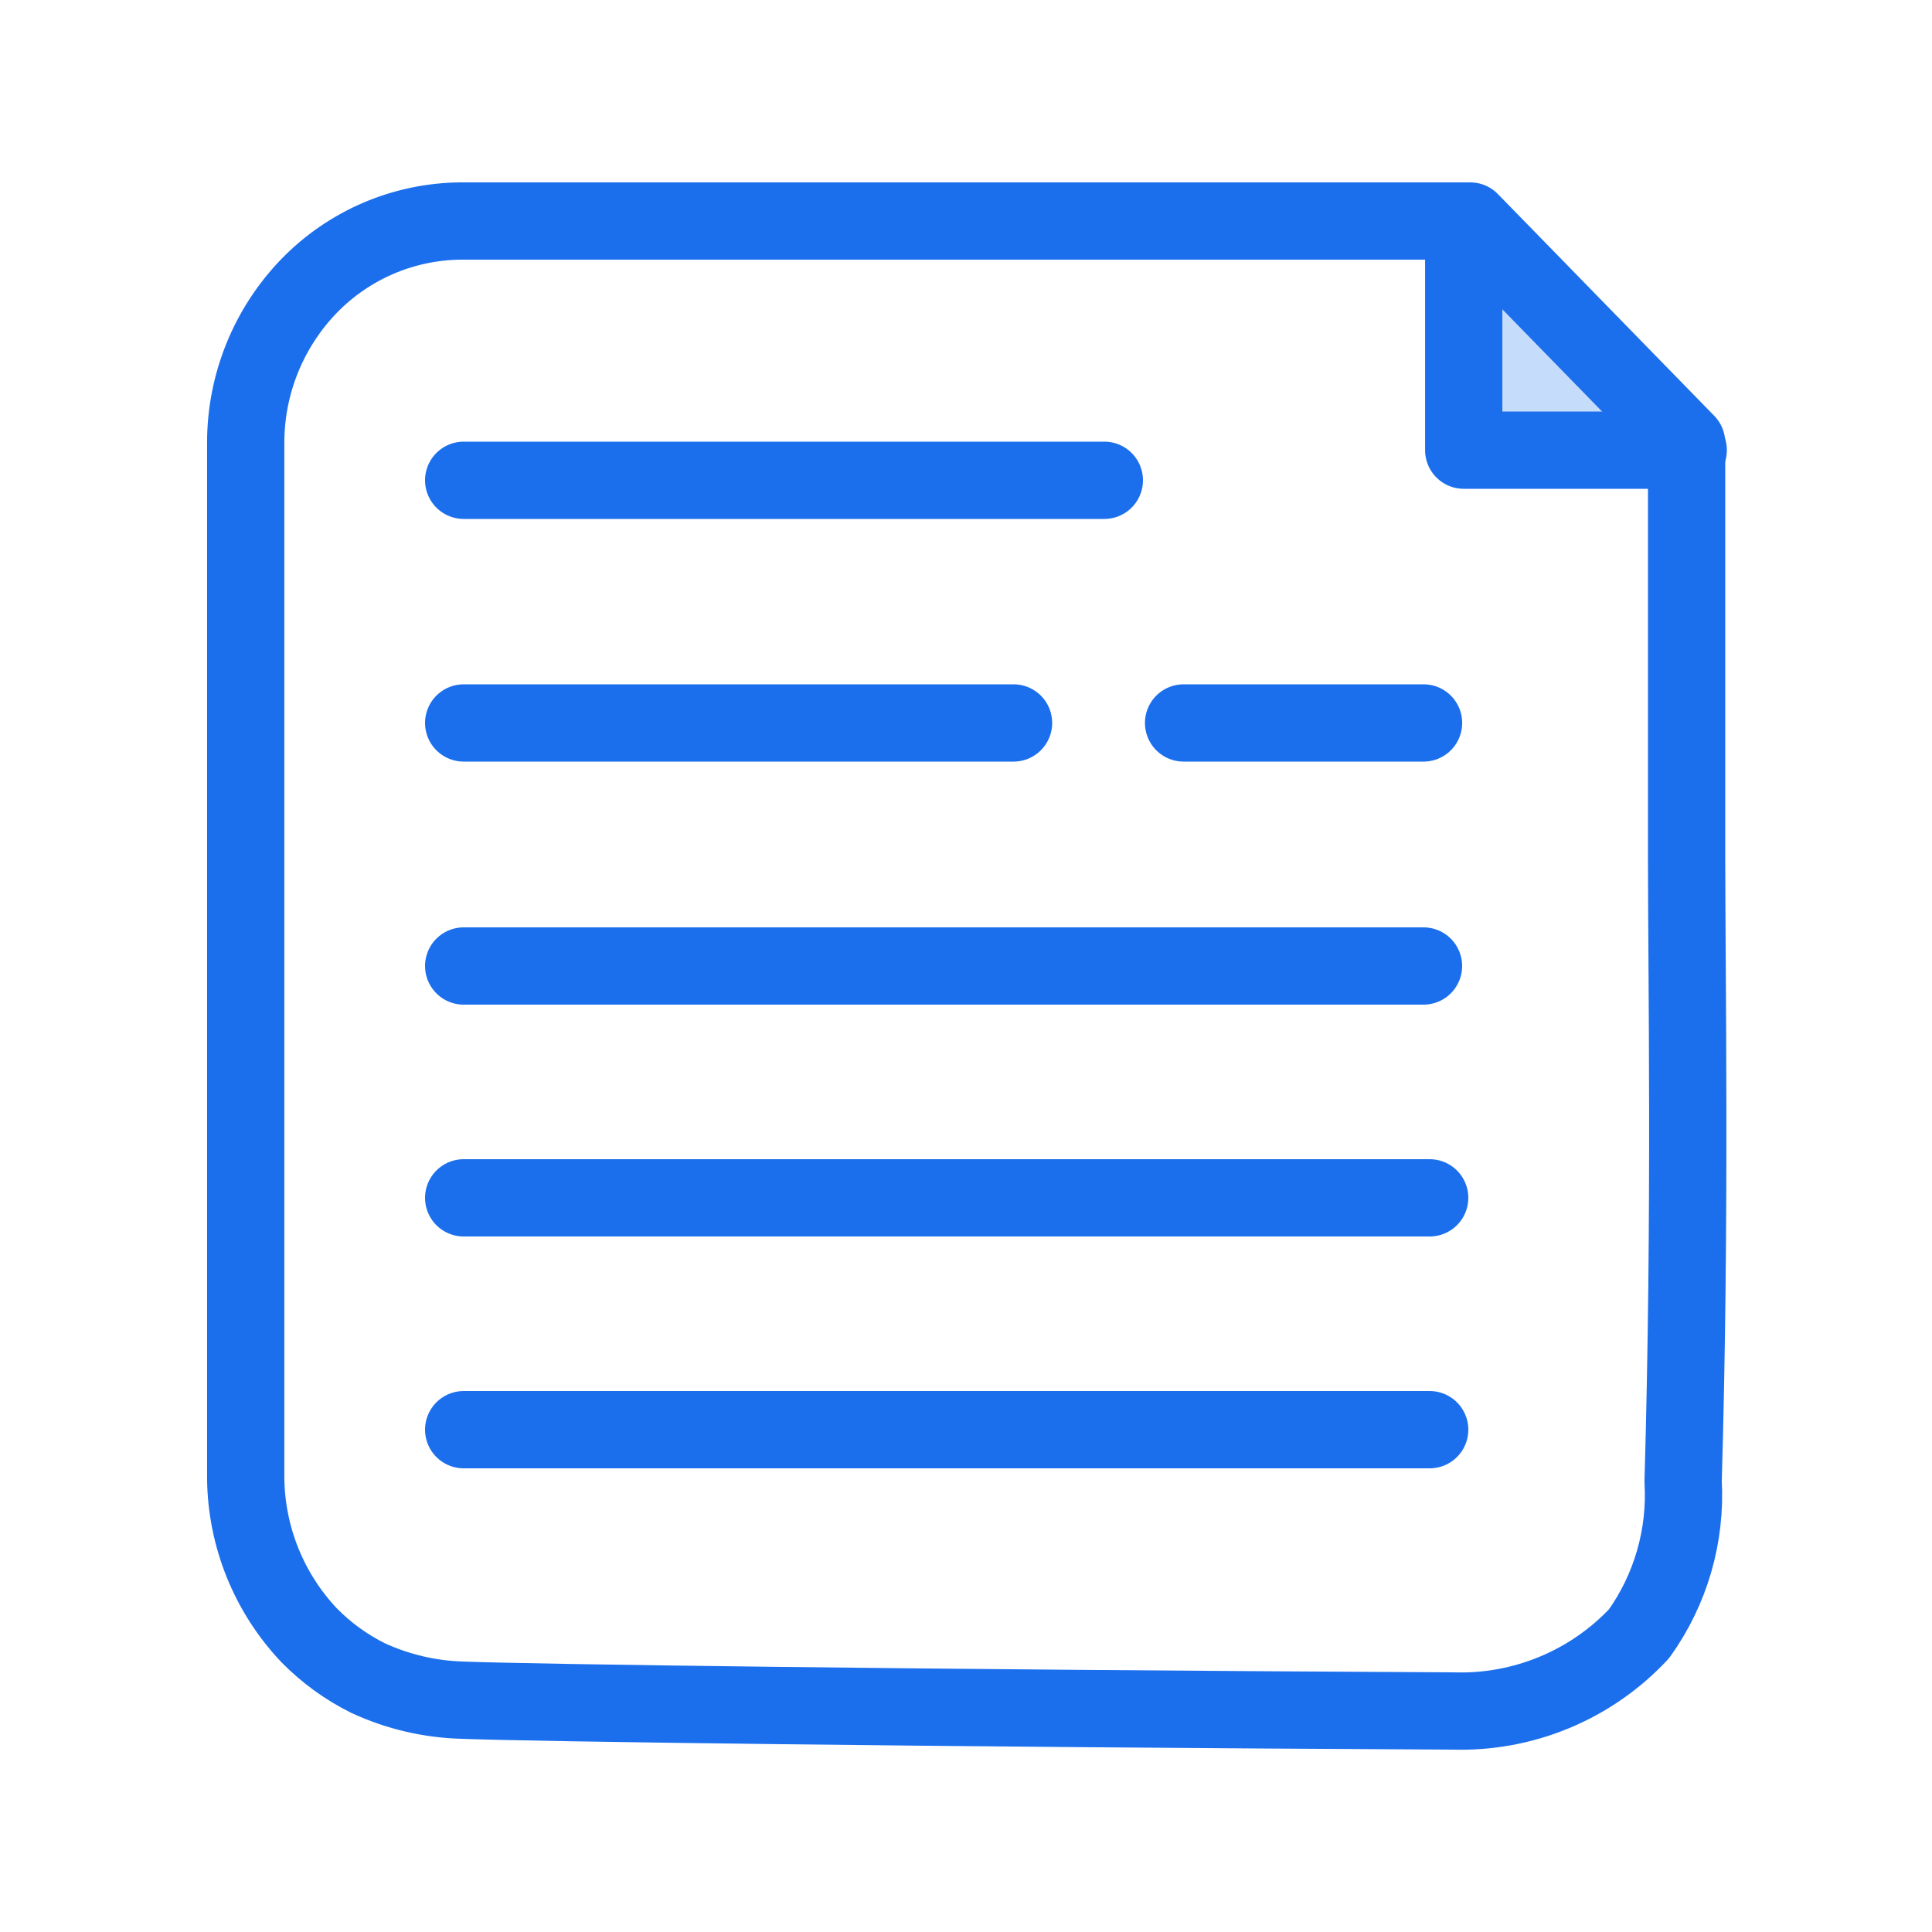
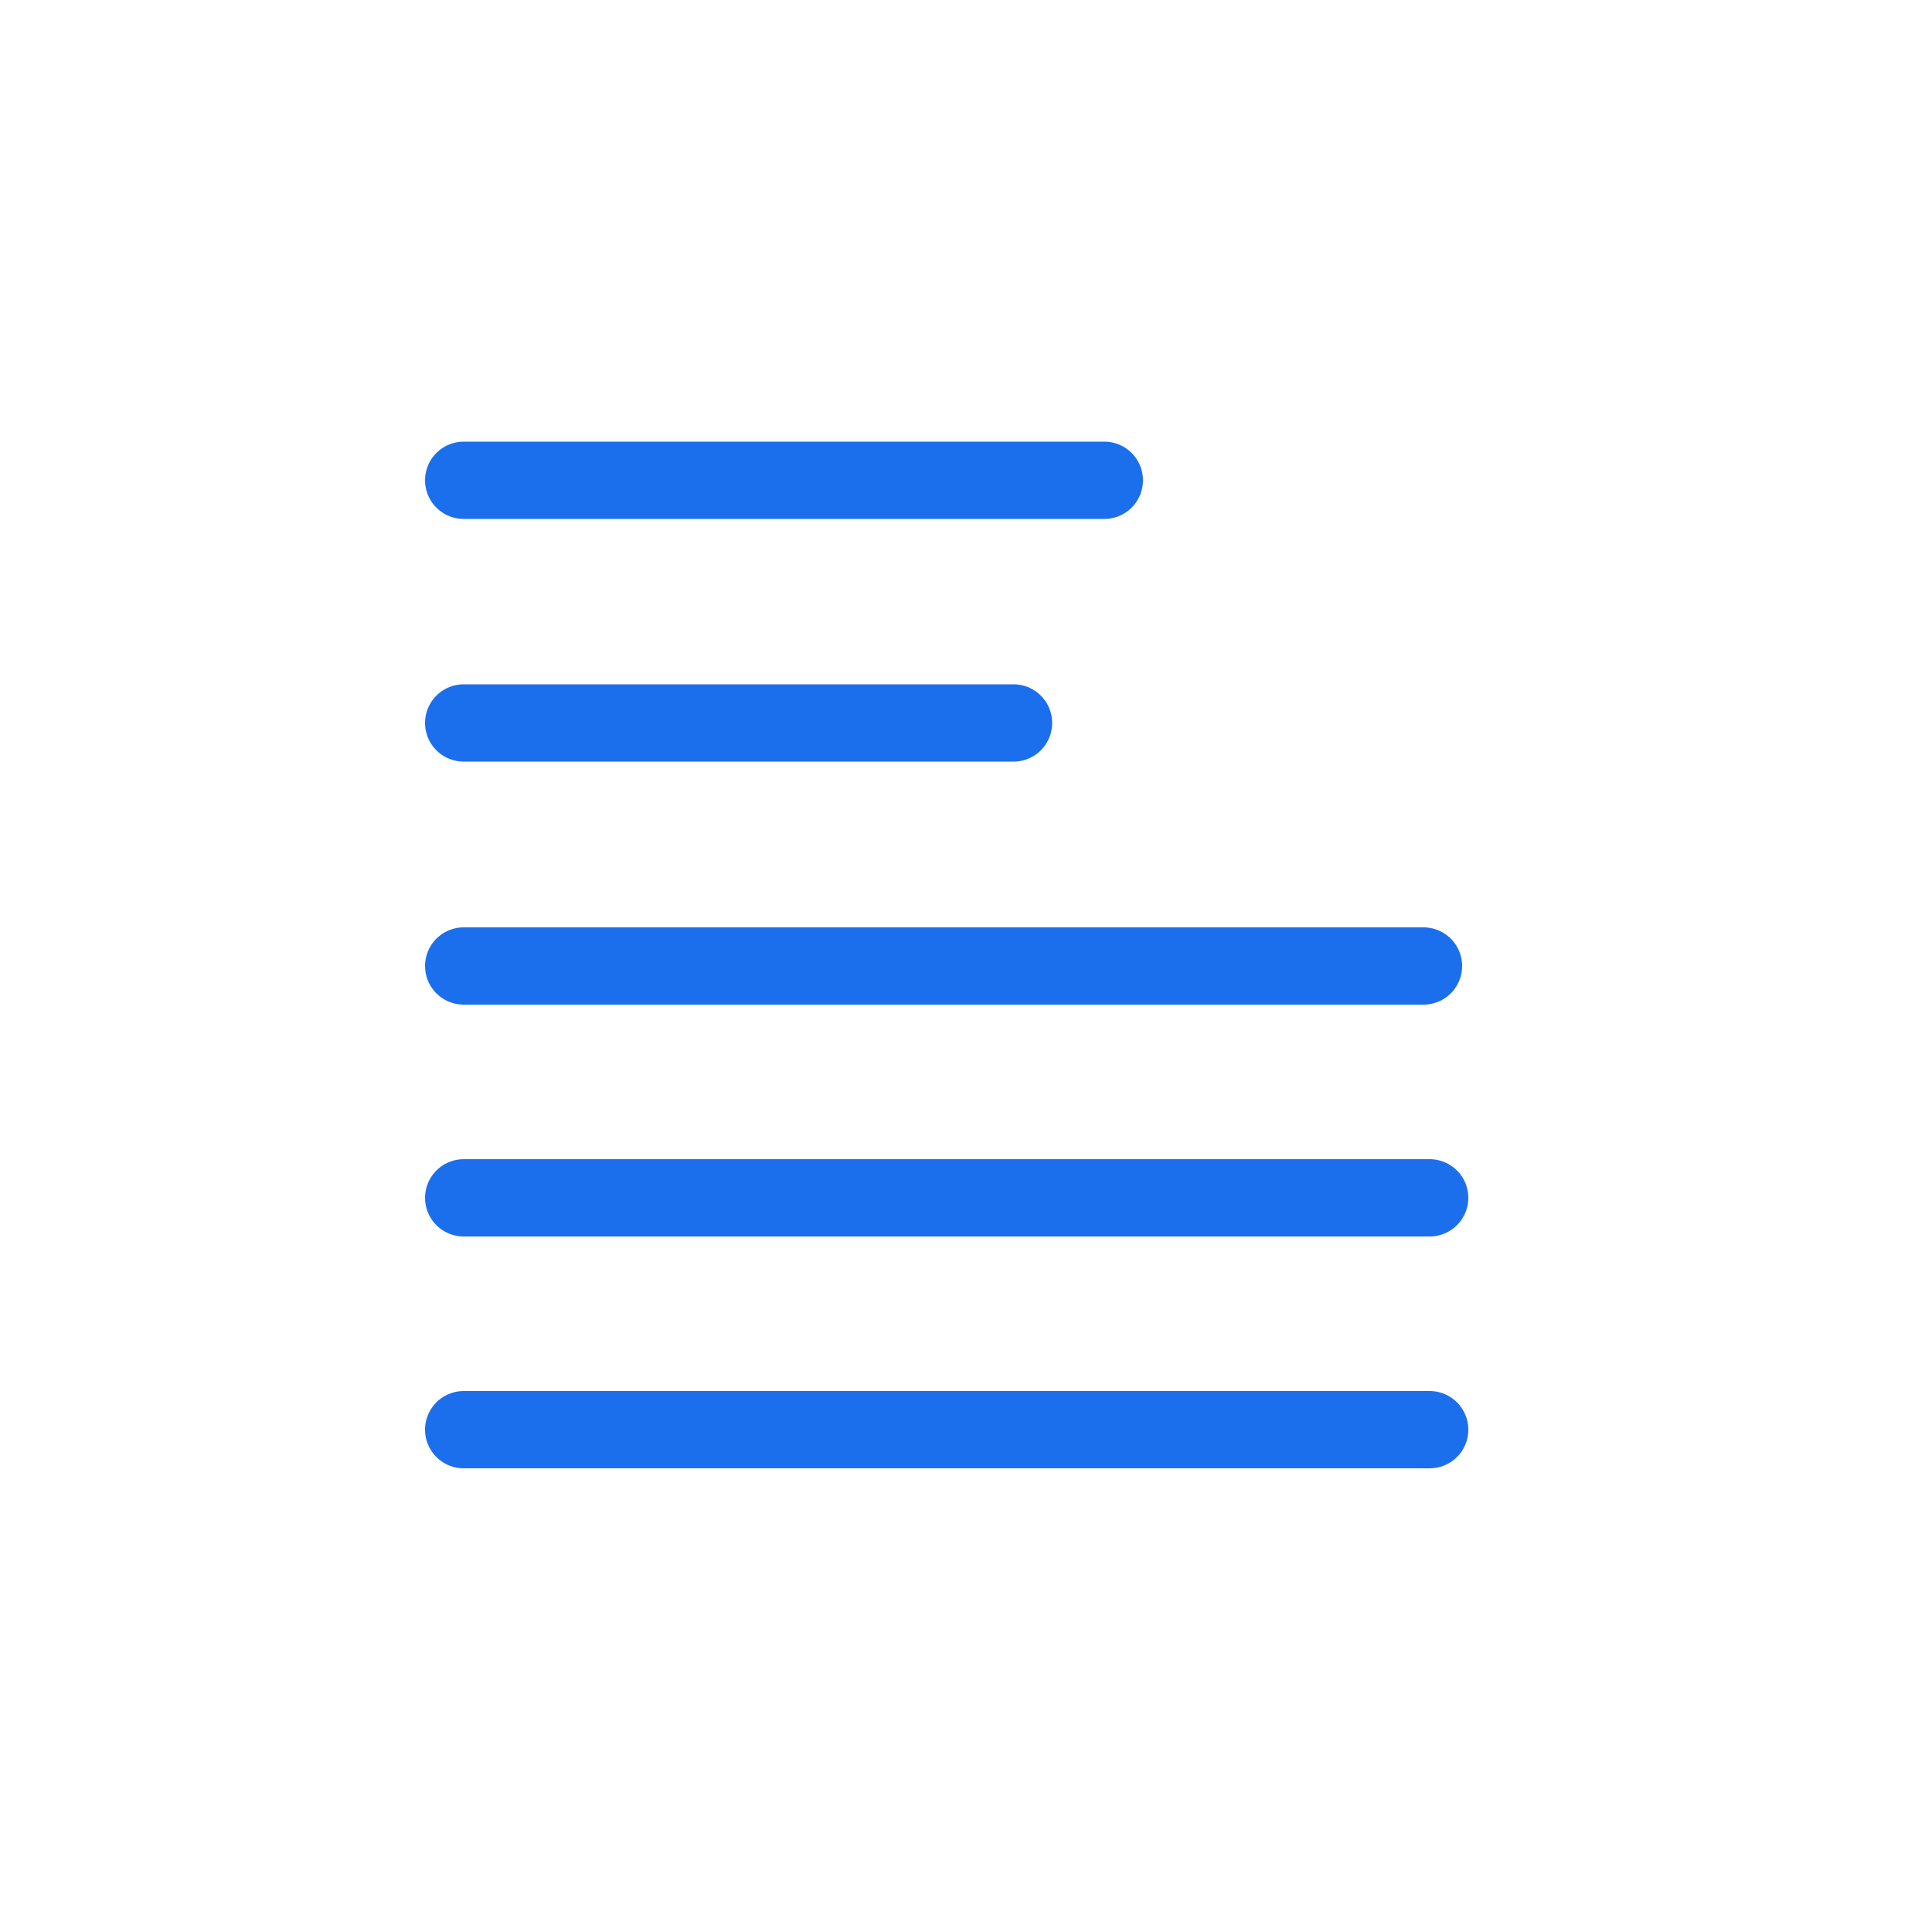
<svg xmlns="http://www.w3.org/2000/svg" width="50" height="50" viewBox="0 0 50 50" fill="none">
  <path d="M12 12.43H28.58" stroke="#1C6FEC" stroke-width="2" stroke-linecap="round" stroke-linejoin="round" />
  <path d="M12 25H36.84" stroke="#1C6FEC" stroke-width="2" stroke-linecap="round" stroke-linejoin="round" />
  <path d="M12 18.71H26.23" stroke="#1C6FEC" stroke-width="2" stroke-linecap="round" stroke-linejoin="round" />
-   <path d="M30.631 18.71H36.841" stroke="#1C6FEC" stroke-width="2" stroke-linecap="round" stroke-linejoin="round" />
  <path d="M12 31L37 31" stroke="#1C6FEC" stroke-width="2" stroke-linecap="round" stroke-linejoin="round" />
  <path d="M12 37L37 37" stroke="#1C6FEC" stroke-width="2" stroke-linecap="round" stroke-linejoin="round" />
-   <path d="M37.881 6V11.65H43.691" fill="#C6DCFB" />
-   <path d="M37.881 6V11.65H43.691" stroke="#1C6FEC" stroke-width="2" stroke-linecap="round" stroke-linejoin="round" />
-   <path d="M43.649 22.11C43.649 21.05 43.649 20.17 43.649 16.77C43.649 15 43.649 13.23 43.649 11.46L38.049 5.72H11.919C11.187 5.727 10.464 5.879 9.791 6.167C9.118 6.456 8.509 6.875 7.999 7.4C6.946 8.489 6.358 9.945 6.359 11.46V38.26C6.375 39.772 6.961 41.222 7.999 42.32C8.444 42.773 8.961 43.149 9.529 43.43C10.293 43.782 11.119 43.976 11.959 44C13.699 44.07 23.779 44.21 37.599 44.28C38.499 44.309 39.394 44.146 40.225 43.801C41.057 43.456 41.805 42.938 42.419 42.28C43.238 41.135 43.64 39.745 43.559 38.34C43.759 31.46 43.649 25.22 43.649 22.11Z" stroke="#1C6FEC" stroke-width="2" stroke-linecap="round" stroke-linejoin="round" />
</svg>